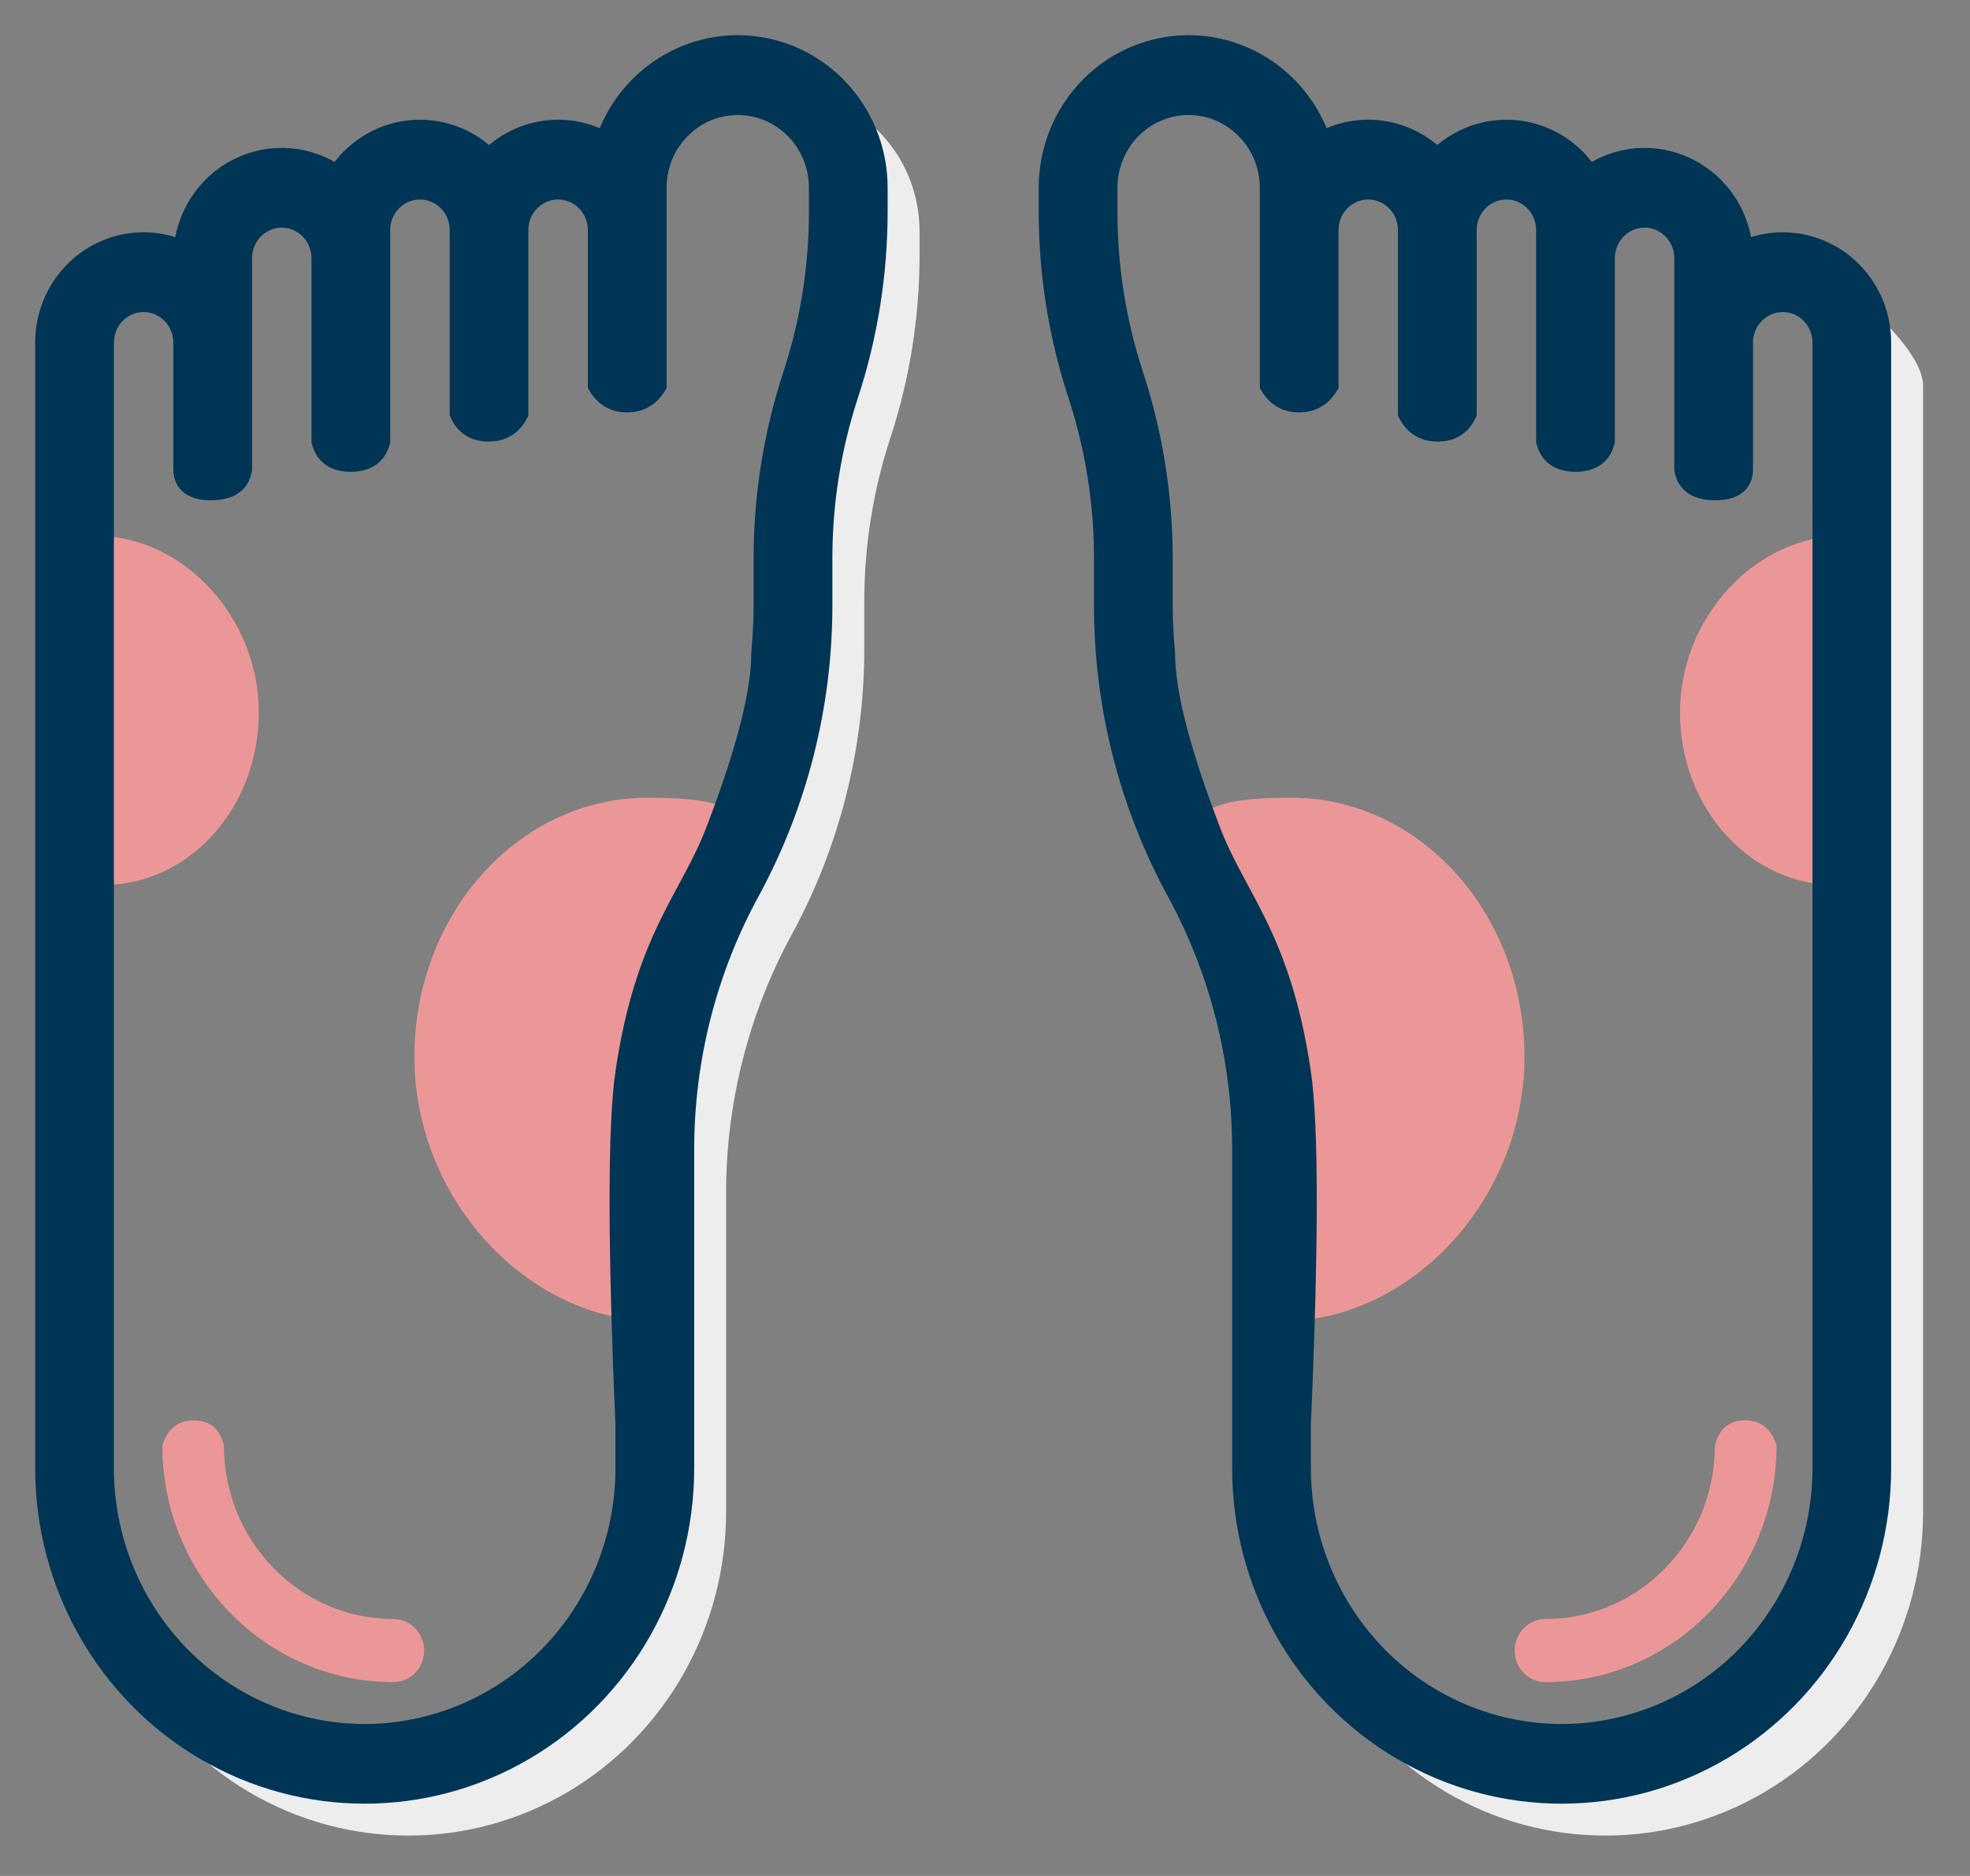
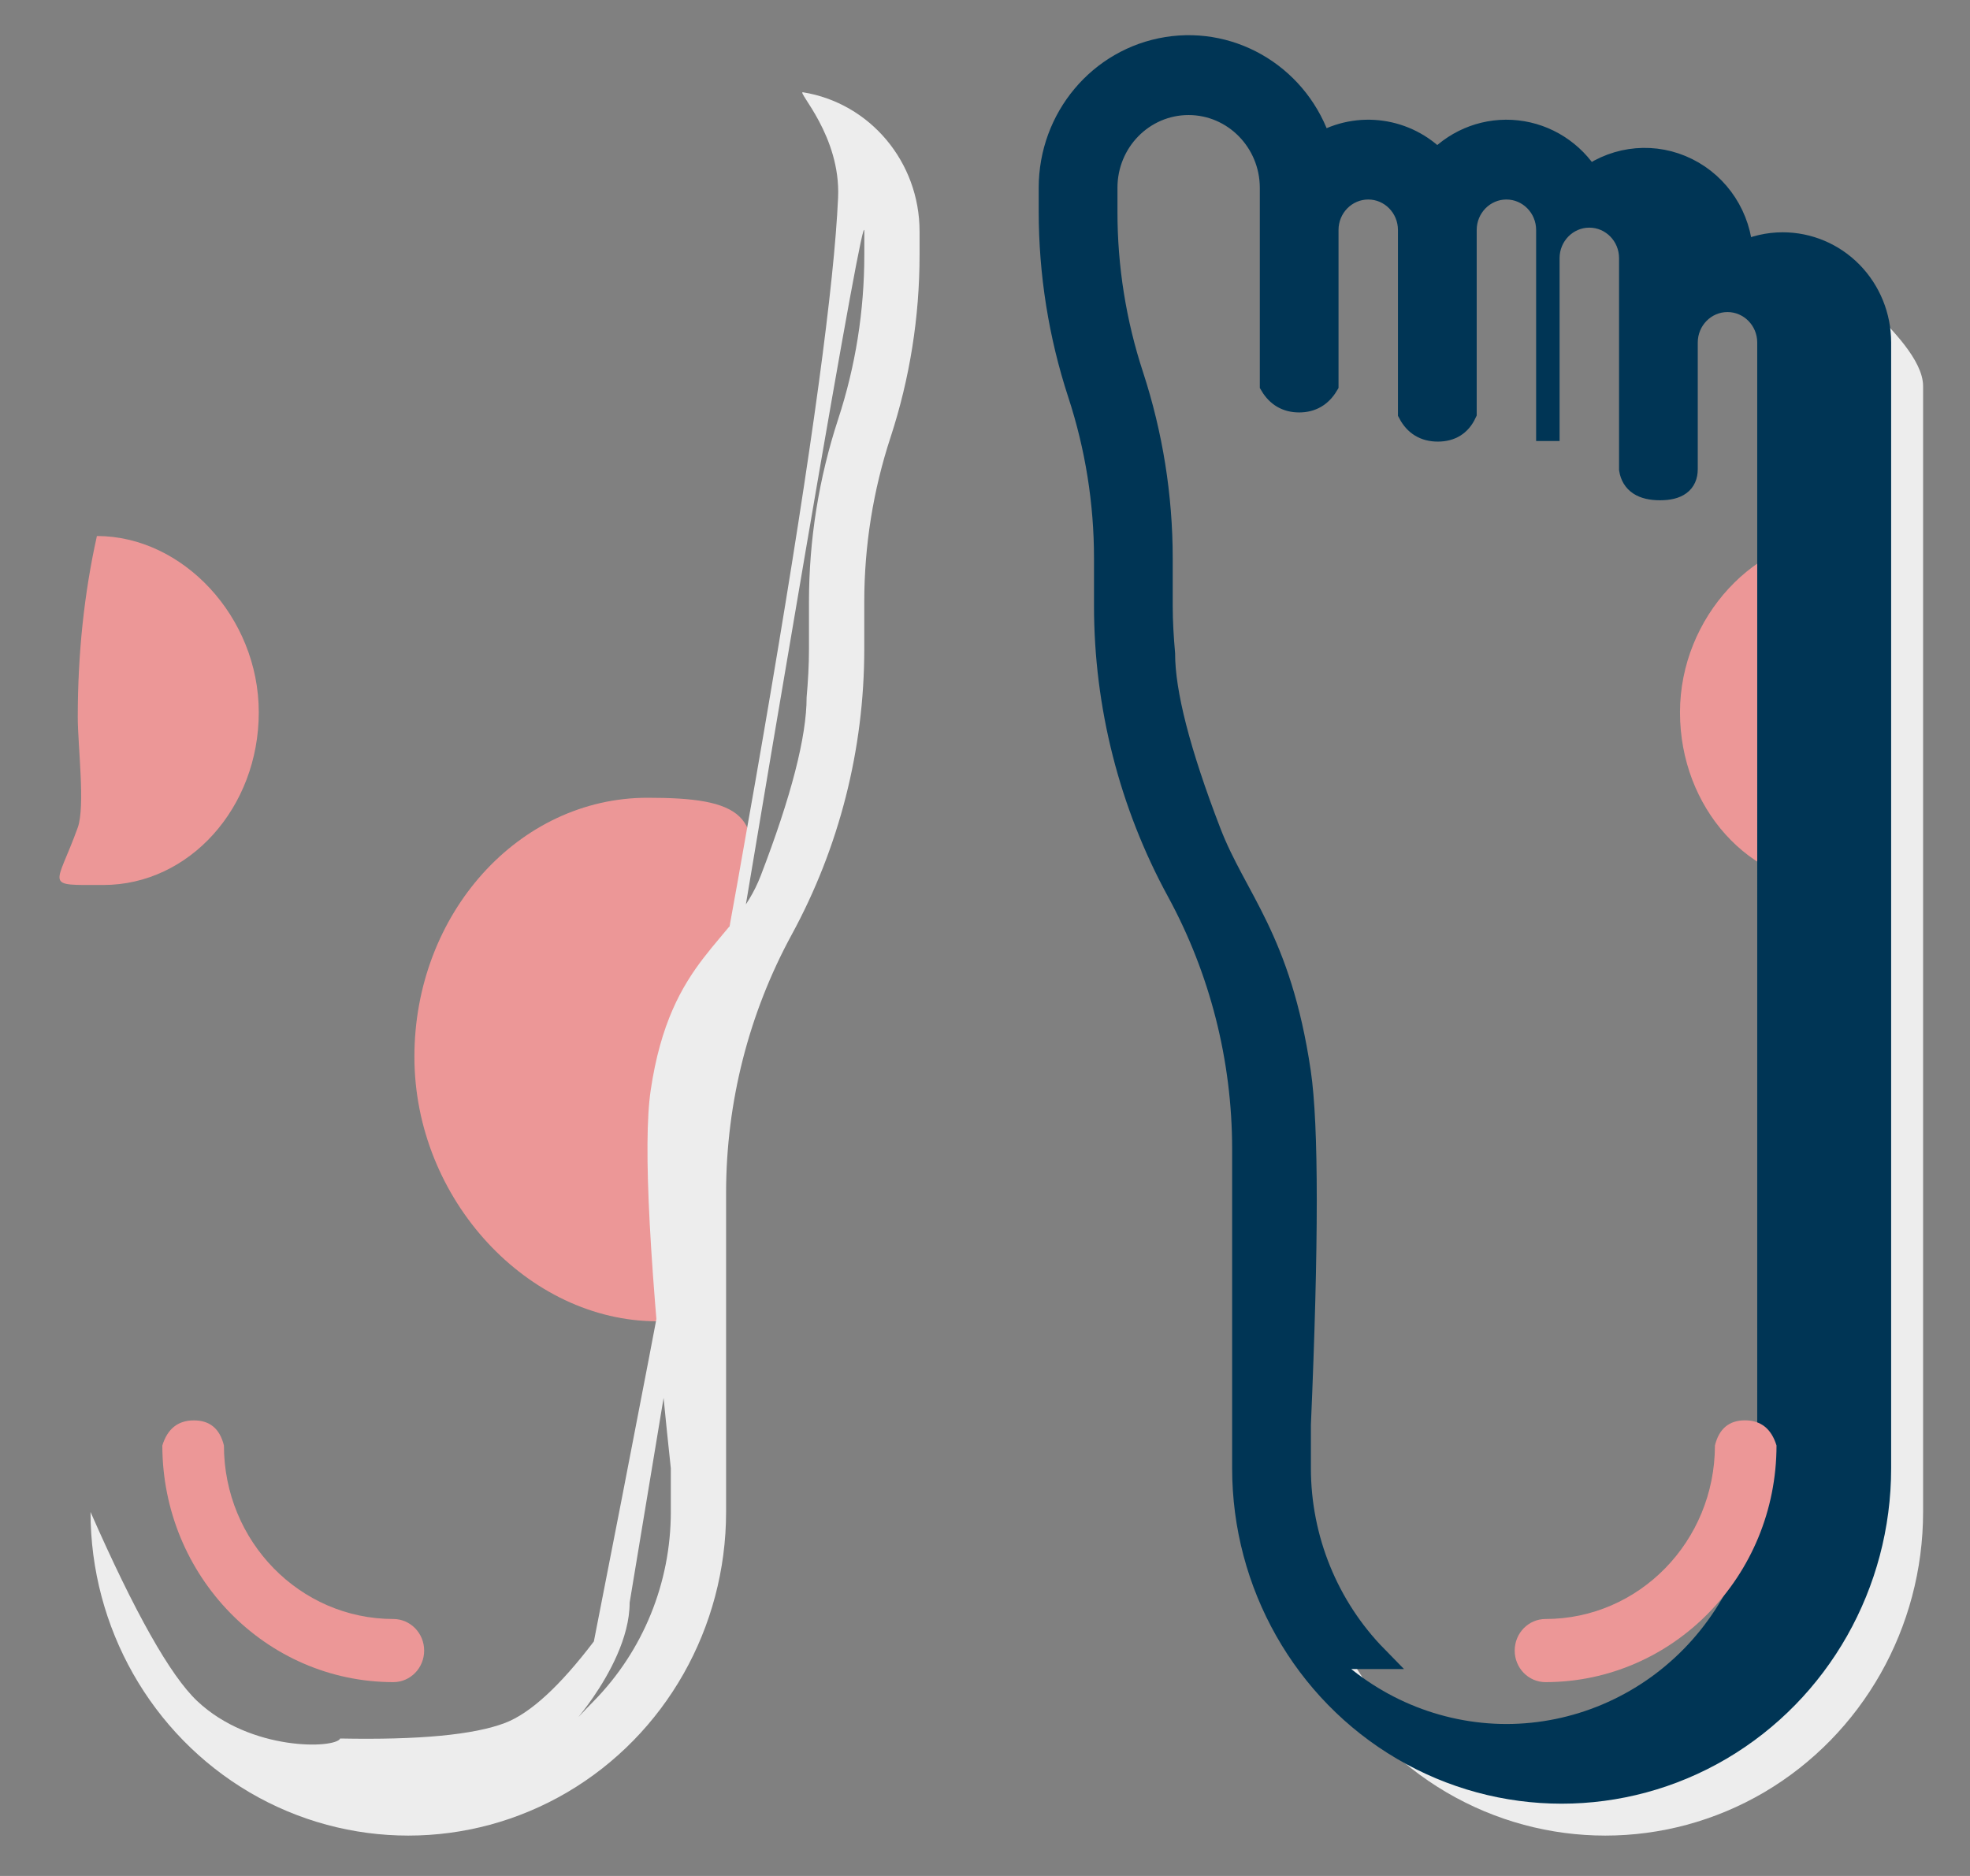
<svg xmlns="http://www.w3.org/2000/svg" width="42" height="40" viewBox="0 0 42 40">
  <rect x="0" y="0" width="42" height="40" fill="#808080" stroke="none" />
  <g fill="none" fill-rule="evenodd">
    <g>
      <g>
        <g>
-           <path fill="#EC9797" d="M4.929 27.173c2.745 0 5.177-2.59 5.177-5.64s-2.225-5.523-4.97-5.523c-1.937 0-2.648.324-1.95 2.262.243.673 1.131 2.203 1.131 3.101 0 2.034.204 3.967.612 5.8z" transform="translate(-1111 -1081) translate(1112 1082) translate(21.395)" />
          <path fill="#EC9797" d="M14.76 17.87c1.83 0 3.452-1.725 3.452-3.759s-1.484-3.682-3.314-3.682c-1.292 0-1.765.216-1.3 1.507.162.45.754 1.47.754 2.068 0 1.356.136 2.645.408 3.867z" transform="translate(-1111 -1081) translate(1112 1082) translate(21.395) rotate(-180 15.817 14.15)" />
          <path fill="#EDEDED" d="M5.054 31.239c0 2.465 1.292 4.744 3.388 5.977 2.096 1.231 4.679 1.231 6.775 0 2.096-1.234 3.388-3.513 3.388-5.977V7.234c0-.557-.687-1.23-1.074-1.624-.02-.02.177.544.143.868-.141 1.353-.534 10.073-1.177 26.16-.574 1.456-2.79 3.372-5.238 3.641-.193.021-2.233.769-4.13-.93-.577-.516-1.268-1.886-2.075-4.11z" transform="translate(-1111 -1081) translate(1112 1082) translate(21.395)" />
-           <path fill="#003555" fill-rule="nonzero" stroke="#003555" stroke-width=".5" d="M14.729 4.407c-.036-.768-.48-1.455-1.158-1.791-.678-.338-1.483-.269-2.097.177-.336-.548-.899-.908-1.528-.978-.629-.07-1.255.157-1.698.62-.657-.686-1.685-.83-2.498-.353C5.305.674 3.92-.193 2.488.037 1.055.267 0 1.525 0 3.003v.502c0 1.322.208 2.635.619 3.89.37 1.13.56 2.314.56 3.507v1.014c0 2.128.532 4.22 1.546 6.081.916 1.682 1.398 3.574 1.399 5.499v6.812c0 2.465 1.292 4.745 3.388 5.977 2.095 1.232 4.679 1.232 6.775 0 2.096-1.233 3.387-3.512 3.387-5.977V6.303c0-.556-.216-1.09-.603-1.485-.388-.395-.912-.615-1.459-.615-.306 0-.608.07-.883.204zM6.943 34.338c-1.048-1.07-1.639-2.519-1.64-4.03v-.93c.167-3.873.167-6.377 0-7.511-.423-2.86-1.362-3.682-1.915-5.121-.653-1.698-.98-2.967-.98-3.808-.03-.34-.051-.68-.051-1.02v-1.014c0-1.322-.21-2.635-.62-3.89-.371-1.13-.56-2.316-.558-3.508v-.503c0-.995.79-1.8 1.767-1.8.975.001 1.766.807 1.768 1.8v4.201c.135.227.331.34.589.34.257 0 .453-.113.589-.34v-3.3c0-.497.396-.9.884-.9.487 0 .883.403.883.9v3.9c.127.241.327.362.6.362.274 0 .466-.12.579-.362v-3.9c0-.497.396-.9.883-.9.488 0 .884.403.884.9v4.5c.072.271.269.406.59.406.323 0 .519-.135.588-.406v-3.9c0-.497.397-.9.884-.9.488 0 .884.403.884.9v4.5c.045.276.253.413.623.413s.555-.137.555-.412v-2.7c0-.498.396-.901.884-.901.487 0 .884.403.884.9V30.308c-.002 1.512-.593 2.96-1.641 4.03-1.05 1.069-2.473 1.67-3.956 1.672-1.484-.002-2.907-.603-3.957-1.672z" transform="translate(-1111 -1081) translate(1112 1082) translate(21.395)" />
+           <path fill="#003555" fill-rule="nonzero" stroke="#003555" stroke-width=".5" d="M14.729 4.407c-.036-.768-.48-1.455-1.158-1.791-.678-.338-1.483-.269-2.097.177-.336-.548-.899-.908-1.528-.978-.629-.07-1.255.157-1.698.62-.657-.686-1.685-.83-2.498-.353C5.305.674 3.92-.193 2.488.037 1.055.267 0 1.525 0 3.003v.502c0 1.322.208 2.635.619 3.89.37 1.13.56 2.314.56 3.507v1.014c0 2.128.532 4.22 1.546 6.081.916 1.682 1.398 3.574 1.399 5.499v6.812c0 2.465 1.292 4.745 3.388 5.977 2.095 1.232 4.679 1.232 6.775 0 2.096-1.233 3.387-3.512 3.387-5.977V6.303c0-.556-.216-1.09-.603-1.485-.388-.395-.912-.615-1.459-.615-.306 0-.608.07-.883.204zM6.943 34.338c-1.048-1.07-1.639-2.519-1.64-4.03v-.93c.167-3.873.167-6.377 0-7.511-.423-2.86-1.362-3.682-1.915-5.121-.653-1.698-.98-2.967-.98-3.808-.03-.34-.051-.68-.051-1.02v-1.014c0-1.322-.21-2.635-.62-3.89-.371-1.13-.56-2.316-.558-3.508v-.503c0-.995.79-1.8 1.767-1.8.975.001 1.766.807 1.768 1.8v4.201c.135.227.331.34.589.34.257 0 .453-.113.589-.34v-3.3c0-.497.396-.9.884-.9.487 0 .883.403.883.9v3.9c.127.241.327.362.6.362.274 0 .466-.12.579-.362v-3.9c0-.497.396-.9.883-.9.488 0 .884.403.884.9v4.5v-3.9c0-.497.397-.9.884-.9.488 0 .884.403.884.9v4.5c.045.276.253.413.623.413s.555-.137.555-.412v-2.7c0-.498.396-.901.884-.901.487 0 .884.403.884.9V30.308c-.002 1.512-.593 2.96-1.641 4.03-1.05 1.069-2.473 1.67-3.956 1.672-1.484-.002-2.907-.603-3.957-1.672z" transform="translate(-1111 -1081) translate(1112 1082) translate(21.395)" />
          <path fill="#EC9797" fill-rule="nonzero" d="M9.898 34.194c0 .372.294.673.657.673 2.718-.002 4.923-2.26 4.925-5.046-.11-.357-.333-.536-.673-.536-.339 0-.553.18-.64.536-.002 2.044-1.617 3.699-3.612 3.7-.363 0-.657.301-.657.673z" transform="translate(-1111 -1081) translate(1112 1082) translate(21.395)" />
        </g>
        <g>
          <g fill="#EC9797">
            <path d="M2.005 16.744c2.745 0 5.177-2.59 5.177-5.64s-2.225-5.523-4.97-5.523c-1.937 0-2.648.324-1.95 2.262.243.673 1.131 2.203 1.131 3.102 0 2.033.204 3.966.612 5.8z" transform="translate(-1111 -1081) translate(1112 1082) matrix(-1 0 0 1 15.017 10.429)" />
            <path d="M11.297 7.442c1.83 0 3.451-1.726 3.451-3.76 0-2.033-1.483-3.681-3.313-3.681-1.292 0-1.011-.066-.546 1.225.162.45 0 1.751 0 2.35 0 1.356.136 2.644.408 3.866z" transform="translate(-1111 -1081) translate(1112 1082) matrix(-1 0 0 1 15.017 10.429) rotate(-180 12.624 3.721)" />
            <path fill-rule="nonzero" d="M6.974 23.765c0 .372.294.673.657.673 2.718-.002 4.923-2.26 4.925-5.046-.11-.357-.334-.535-.673-.535-.34 0-.553.178-.64.535-.002 2.044-1.618 3.699-3.612 3.7-.363 0-.657.302-.657.673z" transform="translate(-1111 -1081) translate(1112 1082) matrix(-1 0 0 1 15.017 10.429)" />
          </g>
          <path fill="#EDEDED" fill-rule="nonzero" d="M3.418.967C1.985 1.197.93 2.455.93 3.933v.503c0 1.321.208 2.634.619 3.889.371 1.13.56 2.315.56 3.507v1.014c.001 2.128.533 4.22 1.546 6.081.916 1.682 1.398 3.574 1.4 5.499v6.813c0 2.465 1.29 4.744 3.387 5.977 2.096 1.231 4.679 1.231 6.775 0 2.096-1.234 3.388-3.513 3.388-5.977-.943 2.145-1.7 3.488-2.273 4.03-1.142 1.08-2.95 1.017-3.05.8-1.68.033-2.85-.078-3.515-.332-.538-.206-1.169-.785-1.893-1.738C4.565 17.17 2.83 6.907 2.667 3.211c-.058-1.313.887-2.266.75-2.244zm4.456 34.302c-1.05-1.07-1.64-2.52-1.641-4.03v-.93c.455-4.238.598-6.924.43-8.058-.422-2.86-1.792-3.135-2.345-4.575-.653-1.698-.98-2.967-.98-3.808-.03-.339-.05-.68-.05-1.02v-1.014c0-1.322-.21-2.635-.62-3.889-.372-1.131-.56-2.316-.56-3.51v-.502c0-.663 1.668 9.083 5.003 29.238-.001 1.51 1.813 3.166.763 2.098z" transform="translate(-1111 -1081) translate(1112 1082) matrix(-1 0 0 1 19.535 0)" />
-           <path fill="#003555" fill-rule="nonzero" stroke="#003555" stroke-width=".5" d="M2.946 4.407c.035-.768.478-1.455 1.157-1.791.678-.338 1.484-.269 2.098.177.336-.548.898-.908 1.527-.978.63-.07 1.255.157 1.698.62.657-.686 1.685-.83 2.498-.353.445-1.408 1.83-2.275 3.263-2.045 1.433.23 2.487 1.488 2.487 2.966v.502c0 1.322-.207 2.635-.618 3.89-.371 1.13-.56 2.314-.56 3.507v1.014c-.001 2.128-.533 4.22-1.546 6.081-.917 1.682-1.398 3.574-1.4 5.499v6.812c0 2.465-1.291 4.745-3.387 5.977-2.096 1.232-4.68 1.232-6.775 0C1.292 35.052 0 32.773 0 30.308V6.303c0-.556.217-1.09.604-1.485s.912-.615 1.458-.615c.306 0 .608.07.884.204zm7.785 29.931c1.049-1.07 1.64-2.519 1.64-4.03v-.93c-.167-3.873-.167-6.377 0-7.511.423-2.86 1.362-3.682 1.916-5.121.652-1.698.979-2.967.979-3.808.03-.34.051-.68.051-1.02v-1.014c0-1.322.21-2.635.62-3.89.372-1.13.56-2.316.559-3.508v-.503c0-.995-.791-1.8-1.768-1.8-.975.001-1.766.807-1.767 1.8v4.201c-.136.227-.332.34-.59.34-.256 0-.453-.113-.588-.34v-3.3c0-.497-.397-.9-.884-.9-.488 0-.884.403-.884.9v3.9c-.127.241-.327.362-.6.362-.273 0-.466-.12-.578-.362v-3.9c0-.497-.396-.9-.884-.9-.487 0-.884.403-.884.9v4.5c-.072.271-.268.406-.59.406-.323 0-.518-.135-.588-.406v-3.9c0-.497-.396-.9-.884-.9-.487 0-.883.403-.883.9v4.5c-.046.276-.254.413-.624.413s-.555-.137-.555-.412v-2.7c0-.498-.396-.901-.883-.901-.488 0-.884.403-.884.9V30.308c.001 1.512.592 2.96 1.64 4.03 1.05 1.069 2.474 1.67 3.957 1.672 1.483-.002 2.906-.603 3.956-1.672z" transform="translate(-1111 -1081) translate(1112 1082)" />
        </g>
      </g>
    </g>
  </g>
</svg>